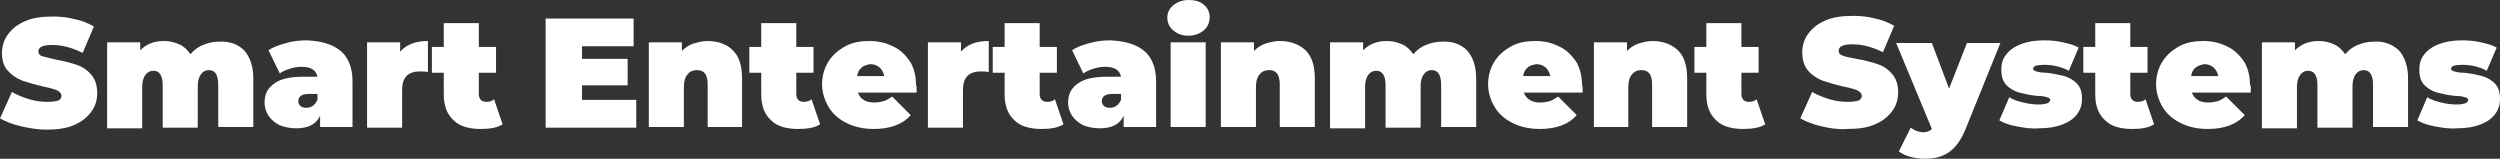
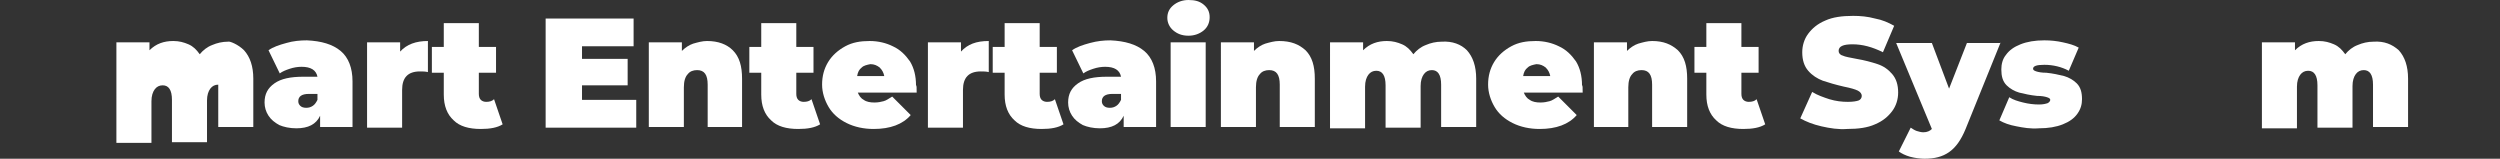
<svg xmlns="http://www.w3.org/2000/svg" version="1.1" id="Ebene_1" x="0px" y="0px" width="378px" height="24px" viewBox="0 0 378 24" style="enable-background:new 0 0 378 24;" xml:space="preserve">
  <rect x="0" y="0" width="378" height="24" fill="#333333" stroke="none" />
  <style type="text/css">
	.st0{fill:#FFFFFF;}
</style>
  <g>
-     <path class="st0" d="M3.2,19.1c-1.3-0.3-2.3-0.7-3.2-1.2l1.8-4c0.8,0.5,1.7,0.8,2.6,1.1c1,0.3,1.9,0.4,2.8,0.4   c0.8,0,1.3-0.1,1.6-0.2c0.3-0.1,0.5-0.4,0.5-0.7c0-0.3-0.2-0.6-0.6-0.8c-0.4-0.2-1.1-0.4-2.1-0.6c-1.3-0.3-2.3-0.6-3.2-0.9   c-0.8-0.3-1.6-0.8-2.2-1.5C0.6,10.1,0.3,9.2,0.3,8c0-1,0.3-2,0.9-2.8c0.6-0.8,1.4-1.5,2.6-2c1.1-0.5,2.5-0.7,4.2-0.7   c1.1,0,2.2,0.1,3.3,0.4c1.1,0.2,2,0.6,2.9,1.1l-1.7,4c-1.6-0.8-3.1-1.2-4.6-1.2c-1.4,0-2.1,0.3-2.1,1c0,0.3,0.2,0.6,0.6,0.7   C6.8,8.6,7.5,8.8,8.4,9c1.2,0.2,2.3,0.5,3.2,0.8c0.9,0.3,1.6,0.8,2.2,1.5c0.6,0.7,0.9,1.6,0.9,2.8c0,1-0.3,2-0.9,2.8   c-0.6,0.8-1.4,1.5-2.6,2c-1.1,0.5-2.5,0.7-4.2,0.7C5.8,19.6,4.5,19.4,3.2,19.1z" />
-     <path class="st0" d="M36.9,7.6c0.9,1,1.4,2.4,1.4,4.3v7.3H33v-6.4c0-1.5-0.5-2.2-1.4-2.2c-0.5,0-0.9,0.2-1.2,0.6   c-0.3,0.4-0.5,1-0.5,1.8v6.3h-5.3v-6.4c0-1.5-0.5-2.2-1.4-2.2c-0.5,0-0.9,0.2-1.2,0.6c-0.3,0.4-0.5,1-0.5,1.8v6.3h-5.3V6.4h5v1.2   c1-1,2.2-1.4,3.6-1.4c0.9,0,1.6,0.2,2.3,0.5c0.7,0.3,1.2,0.8,1.7,1.5c0.5-0.6,1.1-1.1,1.9-1.4c0.7-0.3,1.5-0.5,2.4-0.5   C34.7,6.2,36,6.7,36.9,7.6z" />
+     <path class="st0" d="M36.9,7.6c0.9,1,1.4,2.4,1.4,4.3v7.3H33v-6.4c-0.5,0-0.9,0.2-1.2,0.6   c-0.3,0.4-0.5,1-0.5,1.8v6.3h-5.3v-6.4c0-1.5-0.5-2.2-1.4-2.2c-0.5,0-0.9,0.2-1.2,0.6c-0.3,0.4-0.5,1-0.5,1.8v6.3h-5.3V6.4h5v1.2   c1-1,2.2-1.4,3.6-1.4c0.9,0,1.6,0.2,2.3,0.5c0.7,0.3,1.2,0.8,1.7,1.5c0.5-0.6,1.1-1.1,1.9-1.4c0.7-0.3,1.5-0.5,2.4-0.5   C34.7,6.2,36,6.7,36.9,7.6z" />
    <path class="st0" d="M51.5,7.7c1.2,1,1.8,2.6,1.8,4.6v6.9h-4.9v-1.7c-0.6,1.3-1.8,1.9-3.6,1.9c-1,0-1.9-0.2-2.6-0.5   c-0.7-0.4-1.2-0.8-1.6-1.4c-0.4-0.6-0.6-1.3-0.6-2c0-1.3,0.5-2.2,1.5-2.9c1-0.7,2.4-1,4.4-1H48c-0.2-1-1-1.5-2.4-1.5   c-0.6,0-1.2,0.1-1.8,0.3c-0.6,0.2-1.1,0.4-1.5,0.7l-1.7-3.5c0.7-0.5,1.6-0.8,2.7-1.1c1-0.3,2.1-0.4,3.1-0.4   C48.6,6.2,50.3,6.7,51.5,7.7z M47.3,16c0.3-0.2,0.5-0.5,0.7-0.9v-0.9h-1.3c-1.1,0-1.6,0.4-1.6,1.1c0,0.3,0.1,0.5,0.3,0.7   c0.2,0.2,0.5,0.3,0.9,0.3C46.7,16.3,47,16.2,47.3,16z" />
    <path class="st0" d="M64.7,6.2v4.7c-0.4-0.1-0.8-0.1-1.2-0.1c-1.8,0-2.7,0.9-2.7,2.8v5.7h-5.3V6.4h5v1.4   C61.5,6.7,62.9,6.2,64.7,6.2z" />
    <path class="st0" d="M76,18.8c-0.8,0.5-1.9,0.7-3.3,0.7c-1.8,0-3.2-0.4-4.1-1.3c-1-0.9-1.5-2.2-1.5-3.9V11h-1.8V7.1h1.8V3.5h5.3   v3.6h2.6V11h-2.6v3.2c0,0.4,0.1,0.7,0.3,0.9c0.2,0.2,0.5,0.3,0.8,0.3c0.5,0,0.9-0.1,1.2-0.4L76,18.8z" />
    <path class="st0" d="M96.2,15.1v4.2H82.5V2.8h13.3V7H88v1.9h6.9v4H88v2.2H96.2z" />
    <path class="st0" d="M110.8,7.6c1,1,1.4,2.4,1.4,4.3v7.3H107v-6.4c0-1.5-0.5-2.2-1.6-2.2c-0.6,0-1.1,0.2-1.4,0.6   c-0.4,0.4-0.6,1.1-0.6,2v6h-5.3V6.4h5v1.3c0.5-0.5,1.1-0.9,1.7-1.1c0.7-0.2,1.4-0.4,2.1-0.4C108.6,6.2,109.9,6.7,110.8,7.6z" />
    <path class="st0" d="M124,18.8c-0.8,0.5-1.9,0.7-3.3,0.7c-1.8,0-3.2-0.4-4.1-1.3c-1-0.9-1.5-2.2-1.5-3.9V11h-1.8V7.1h1.8V3.5h5.3   v3.6h2.6V11h-2.6v3.2c0,0.4,0.1,0.7,0.3,0.9c0.2,0.2,0.5,0.3,0.8,0.3c0.5,0,0.9-0.1,1.2-0.4L124,18.8z" />
    <path class="st0" d="M138.6,14h-8.9c0.2,0.5,0.5,0.9,0.9,1.1c0.4,0.3,1,0.4,1.6,0.4c0.6,0,1-0.1,1.4-0.2c0.4-0.1,0.8-0.4,1.3-0.7   l2.8,2.8c-1.2,1.4-3.1,2.1-5.6,2.1c-1.5,0-2.9-0.3-4.1-0.9c-1.2-0.6-2.1-1.4-2.7-2.4s-1-2.2-1-3.4c0-1.3,0.3-2.4,0.9-3.4   c0.6-1,1.5-1.8,2.6-2.4c1.1-0.6,2.3-0.8,3.7-0.8c1.3,0,2.5,0.3,3.5,0.8c1.1,0.5,1.9,1.3,2.6,2.3c0.6,1,0.9,2.2,0.9,3.6   C138.6,12.9,138.6,13.3,138.6,14z M130.3,10.2c-0.4,0.3-0.6,0.7-0.7,1.3h4.1c-0.1-0.5-0.3-0.9-0.7-1.3c-0.4-0.3-0.8-0.5-1.4-0.5   C131.1,9.8,130.6,9.9,130.3,10.2z" />
    <path class="st0" d="M149.5,6.2v4.7c-0.4-0.1-0.8-0.1-1.2-0.1c-1.8,0-2.7,0.9-2.7,2.8v5.7h-5.3V6.4h5v1.4   C146.3,6.7,147.6,6.2,149.5,6.2z" />
    <path class="st0" d="M160.8,18.8c-0.8,0.5-1.9,0.7-3.3,0.7c-1.8,0-3.2-0.4-4.1-1.3c-1-0.9-1.5-2.2-1.5-3.9V11h-1.8V7.1h1.8V3.5h5.3   v3.6h2.6V11h-2.6v3.2c0,0.4,0.1,0.7,0.3,0.9c0.2,0.2,0.5,0.3,0.8,0.3c0.5,0,0.9-0.1,1.2-0.4L160.8,18.8z" />
    <path class="st0" d="M173,7.7c1.2,1,1.8,2.6,1.8,4.6v6.9h-4.9v-1.7c-0.6,1.3-1.8,1.9-3.6,1.9c-1,0-1.9-0.2-2.6-0.5   c-0.7-0.4-1.2-0.8-1.6-1.4c-0.4-0.6-0.6-1.3-0.6-2c0-1.3,0.5-2.2,1.5-2.9c1-0.7,2.4-1,4.4-1h2.1c-0.2-1-1-1.5-2.4-1.5   c-0.6,0-1.2,0.1-1.8,0.3c-0.6,0.2-1.1,0.4-1.5,0.7l-1.7-3.5c0.7-0.5,1.6-0.8,2.7-1.1s2.1-0.4,3.1-0.4C170.1,6.2,171.8,6.7,173,7.7z    M168.8,16c0.3-0.2,0.5-0.5,0.7-0.9v-0.9h-1.3c-1.1,0-1.6,0.4-1.6,1.1c0,0.3,0.1,0.5,0.3,0.7c0.2,0.2,0.5,0.3,0.9,0.3   C168.2,16.3,168.5,16.2,168.8,16z" />
    <path class="st0" d="M177.4,4.6c-0.6-0.5-0.9-1.2-0.9-1.9c0-0.8,0.3-1.4,0.9-1.9s1.4-0.8,2.3-0.8c1,0,1.7,0.2,2.3,0.7   c0.6,0.5,0.9,1.1,0.9,1.9c0,0.8-0.3,1.5-0.9,2c-0.6,0.5-1.4,0.8-2.3,0.8C178.7,5.4,178,5.1,177.4,4.6z M177,6.4h5.3v12.8H177V6.4z" />
    <path class="st0" d="M197.4,7.6c1,1,1.4,2.4,1.4,4.3v7.3h-5.3v-6.4c0-1.5-0.5-2.2-1.6-2.2c-0.6,0-1.1,0.2-1.4,0.6   c-0.4,0.4-0.6,1.1-0.6,2v6h-5.3V6.4h5v1.3c0.5-0.5,1.1-0.9,1.7-1.1c0.7-0.2,1.4-0.4,2.1-0.4C195.2,6.2,196.4,6.7,197.4,7.6z" />
    <path class="st0" d="M221.8,7.6c0.9,1,1.4,2.4,1.4,4.3v7.3h-5.3v-6.4c0-1.5-0.5-2.2-1.4-2.2c-0.5,0-0.9,0.2-1.2,0.6   c-0.3,0.4-0.5,1-0.5,1.8v6.3h-5.3v-6.4c0-1.5-0.5-2.2-1.4-2.2c-0.5,0-0.9,0.2-1.2,0.6c-0.3,0.4-0.5,1-0.5,1.8v6.3h-5.3V6.4h5v1.2   c1-1,2.2-1.4,3.6-1.4c0.9,0,1.6,0.2,2.3,0.5c0.7,0.3,1.2,0.8,1.7,1.5c0.5-0.6,1.1-1.1,1.9-1.4c0.7-0.3,1.5-0.5,2.4-0.5   C219.6,6.2,220.9,6.7,221.8,7.6z" />
    <path class="st0" d="M239.3,14h-8.9c0.2,0.5,0.5,0.9,0.9,1.1c0.4,0.3,1,0.4,1.6,0.4c0.6,0,1-0.1,1.4-0.2c0.4-0.1,0.8-0.4,1.3-0.7   l2.8,2.8c-1.2,1.4-3.1,2.1-5.6,2.1c-1.5,0-2.9-0.3-4.1-0.9c-1.2-0.6-2.1-1.4-2.7-2.4c-0.6-1-1-2.2-1-3.4c0-1.3,0.3-2.4,0.9-3.4   c0.6-1,1.5-1.8,2.6-2.4s2.3-0.8,3.7-0.8c1.3,0,2.5,0.3,3.5,0.8c1.1,0.5,1.9,1.3,2.6,2.3c0.6,1,0.9,2.2,0.9,3.6   C239.3,12.9,239.3,13.3,239.3,14z M231,10.2c-0.4,0.3-0.6,0.7-0.7,1.3h4.1c-0.1-0.5-0.3-0.9-0.7-1.3c-0.4-0.3-0.8-0.5-1.4-0.5   C231.8,9.8,231.3,9.9,231,10.2z" />
    <path class="st0" d="M253.7,7.6c1,1,1.4,2.4,1.4,4.3v7.3h-5.3v-6.4c0-1.5-0.5-2.2-1.6-2.2c-0.6,0-1.1,0.2-1.4,0.6   c-0.4,0.4-0.6,1.1-0.6,2v6H241V6.4h5v1.3c0.5-0.5,1.1-0.9,1.7-1.1c0.7-0.2,1.4-0.4,2.1-0.4C251.5,6.2,252.7,6.7,253.7,7.6z" />
    <path class="st0" d="M266.9,18.8c-0.8,0.5-1.9,0.7-3.3,0.7c-1.8,0-3.2-0.4-4.1-1.3c-1-0.9-1.5-2.2-1.5-3.9V11h-1.8V7.1h1.8V3.5h5.3   v3.6h2.6V11h-2.6v3.2c0,0.4,0.1,0.7,0.3,0.9c0.2,0.2,0.5,0.3,0.8,0.3c0.5,0,0.9-0.1,1.2-0.4L266.9,18.8z" />
    <path class="st0" d="M275.4,19.1c-1.3-0.3-2.3-0.7-3.2-1.2l1.8-4c0.8,0.5,1.7,0.8,2.6,1.1c1,0.3,1.9,0.4,2.8,0.4   c0.8,0,1.3-0.1,1.6-0.2c0.3-0.1,0.5-0.4,0.5-0.7c0-0.3-0.2-0.6-0.6-0.8s-1.1-0.4-2.1-0.6c-1.3-0.3-2.3-0.6-3.2-0.9   c-0.8-0.3-1.6-0.8-2.2-1.5c-0.6-0.7-0.9-1.6-0.9-2.8c0-1,0.3-2,0.9-2.8c0.6-0.8,1.4-1.5,2.6-2c1.1-0.5,2.5-0.7,4.2-0.7   c1.1,0,2.2,0.1,3.3,0.4c1.1,0.2,2,0.6,2.9,1.1l-1.7,4c-1.6-0.8-3.1-1.2-4.6-1.2c-1.4,0-2.1,0.3-2.1,1c0,0.3,0.2,0.6,0.6,0.7   c0.4,0.2,1.1,0.3,2.1,0.5c1.2,0.2,2.3,0.5,3.2,0.8c0.9,0.3,1.6,0.8,2.2,1.5c0.6,0.7,0.9,1.6,0.9,2.8c0,1-0.3,2-0.9,2.8   c-0.6,0.8-1.4,1.5-2.6,2c-1.1,0.5-2.5,0.7-4.2,0.7C278,19.6,276.7,19.4,275.4,19.1z" />
    <path class="st0" d="M302.5,6.4l-5.3,13.1c-0.7,1.7-1.5,2.8-2.5,3.5c-1,0.7-2.2,1-3.7,1c-0.7,0-1.4-0.1-2.2-0.3   c-0.7-0.2-1.3-0.5-1.7-0.8l1.8-3.6c0.3,0.2,0.6,0.4,0.9,0.5c0.3,0.1,0.7,0.2,1,0.2c0.6,0,1-0.2,1.3-0.5l-5.4-13h5.4l2.6,6.9   l2.7-6.9H302.5z" />
    <path class="st0" d="M304.9,19.1c-1.1-0.2-1.9-0.5-2.6-0.9l1.5-3.5c0.6,0.4,1.3,0.6,2.1,0.8c0.8,0.2,1.6,0.3,2.4,0.3   c0.6,0,1-0.1,1.3-0.2c0.2-0.1,0.4-0.3,0.4-0.5c0-0.2-0.2-0.3-0.5-0.4c-0.3-0.1-0.8-0.2-1.5-0.2c-1-0.1-1.9-0.3-2.7-0.5   c-0.7-0.2-1.4-0.6-1.9-1.1c-0.6-0.6-0.8-1.4-0.8-2.4c0-0.8,0.2-1.6,0.7-2.2c0.5-0.7,1.2-1.2,2.2-1.6c1-0.4,2.2-0.6,3.6-0.6   c1,0,1.9,0.1,2.8,0.3c0.9,0.2,1.7,0.4,2.4,0.8l-1.5,3.5c-1.1-0.6-2.4-0.9-3.7-0.9c-1.2,0-1.7,0.2-1.7,0.6c0,0.2,0.2,0.3,0.5,0.4   c0.3,0.1,0.8,0.2,1.5,0.2c1,0.1,1.9,0.3,2.7,0.5c0.7,0.2,1.4,0.6,1.9,1.1c0.6,0.6,0.8,1.4,0.8,2.4c0,0.8-0.2,1.5-0.7,2.2   c-0.5,0.7-1.2,1.2-2.2,1.6c-1,0.4-2.2,0.6-3.6,0.6C307,19.5,305.9,19.3,304.9,19.1z" />
-     <path class="st0" d="M325.7,18.8c-0.8,0.5-1.9,0.7-3.3,0.7c-1.8,0-3.2-0.4-4.1-1.3c-1-0.9-1.5-2.2-1.5-3.9V11h-1.8V7.1h1.8V3.5h5.3   v3.6h2.6V11h-2.6v3.2c0,0.4,0.1,0.7,0.3,0.9c0.2,0.2,0.5,0.3,0.8,0.3c0.5,0,0.9-0.1,1.2-0.4L325.7,18.8z" />
-     <path class="st0" d="M340.3,14h-8.9c0.2,0.5,0.5,0.9,0.9,1.1c0.4,0.3,1,0.4,1.6,0.4c0.6,0,1-0.1,1.4-0.2c0.4-0.1,0.8-0.4,1.3-0.7   l2.8,2.8c-1.2,1.4-3.1,2.1-5.6,2.1c-1.5,0-2.9-0.3-4.1-0.9c-1.2-0.6-2.1-1.4-2.7-2.4c-0.6-1-1-2.2-1-3.4c0-1.3,0.3-2.4,0.9-3.4   c0.6-1,1.5-1.8,2.6-2.4s2.3-0.8,3.7-0.8c1.3,0,2.5,0.3,3.5,0.8c1.1,0.5,1.9,1.3,2.6,2.3c0.6,1,0.9,2.2,0.9,3.6   C340.4,12.9,340.3,13.3,340.3,14z M332,10.2c-0.4,0.3-0.6,0.7-0.7,1.3h4.1c-0.1-0.5-0.3-0.9-0.7-1.3c-0.4-0.3-0.8-0.5-1.4-0.5   C332.8,9.8,332.4,9.9,332,10.2z" />
    <path class="st0" d="M362.7,7.6c0.9,1,1.4,2.4,1.4,4.3v7.3h-5.3v-6.4c0-1.5-0.5-2.2-1.4-2.2c-0.5,0-0.9,0.2-1.2,0.6   c-0.3,0.4-0.5,1-0.5,1.8v6.3h-5.3v-6.4c0-1.5-0.5-2.2-1.4-2.2c-0.5,0-0.9,0.2-1.2,0.6c-0.3,0.4-0.5,1-0.5,1.8v6.3H342V6.4h5v1.2   c1-1,2.2-1.4,3.6-1.4c0.9,0,1.6,0.2,2.3,0.5c0.7,0.3,1.2,0.8,1.7,1.5c0.5-0.6,1.1-1.1,1.9-1.4c0.7-0.3,1.5-0.5,2.4-0.5   C360.5,6.2,361.7,6.7,362.7,7.6z" />
-     <path class="st0" d="M368.1,19.1c-1.1-0.2-1.9-0.5-2.6-0.9l1.5-3.5c0.6,0.4,1.3,0.6,2.1,0.8c0.8,0.2,1.6,0.3,2.4,0.3   c0.6,0,1-0.1,1.3-0.2c0.2-0.1,0.4-0.3,0.4-0.5c0-0.2-0.2-0.3-0.5-0.4c-0.3-0.1-0.8-0.2-1.5-0.2c-1-0.1-1.9-0.3-2.7-0.5   c-0.7-0.2-1.4-0.6-1.9-1.1c-0.6-0.6-0.8-1.4-0.8-2.4c0-0.8,0.2-1.6,0.7-2.2c0.5-0.7,1.2-1.2,2.2-1.6c1-0.4,2.2-0.6,3.6-0.6   c1,0,1.9,0.1,2.8,0.3c0.9,0.2,1.7,0.4,2.4,0.8l-1.5,3.5c-1.1-0.6-2.4-0.9-3.7-0.9c-1.2,0-1.7,0.2-1.7,0.6c0,0.2,0.2,0.3,0.5,0.4   c0.3,0.1,0.8,0.2,1.5,0.2c1,0.1,1.9,0.3,2.7,0.5c0.7,0.2,1.4,0.6,1.9,1.1c0.6,0.6,0.8,1.4,0.8,2.4c0,0.8-0.2,1.5-0.7,2.2   c-0.5,0.7-1.2,1.2-2.2,1.6c-1,0.4-2.2,0.6-3.6,0.6C370.3,19.5,369.2,19.3,368.1,19.1z" />
  </g>
</svg>